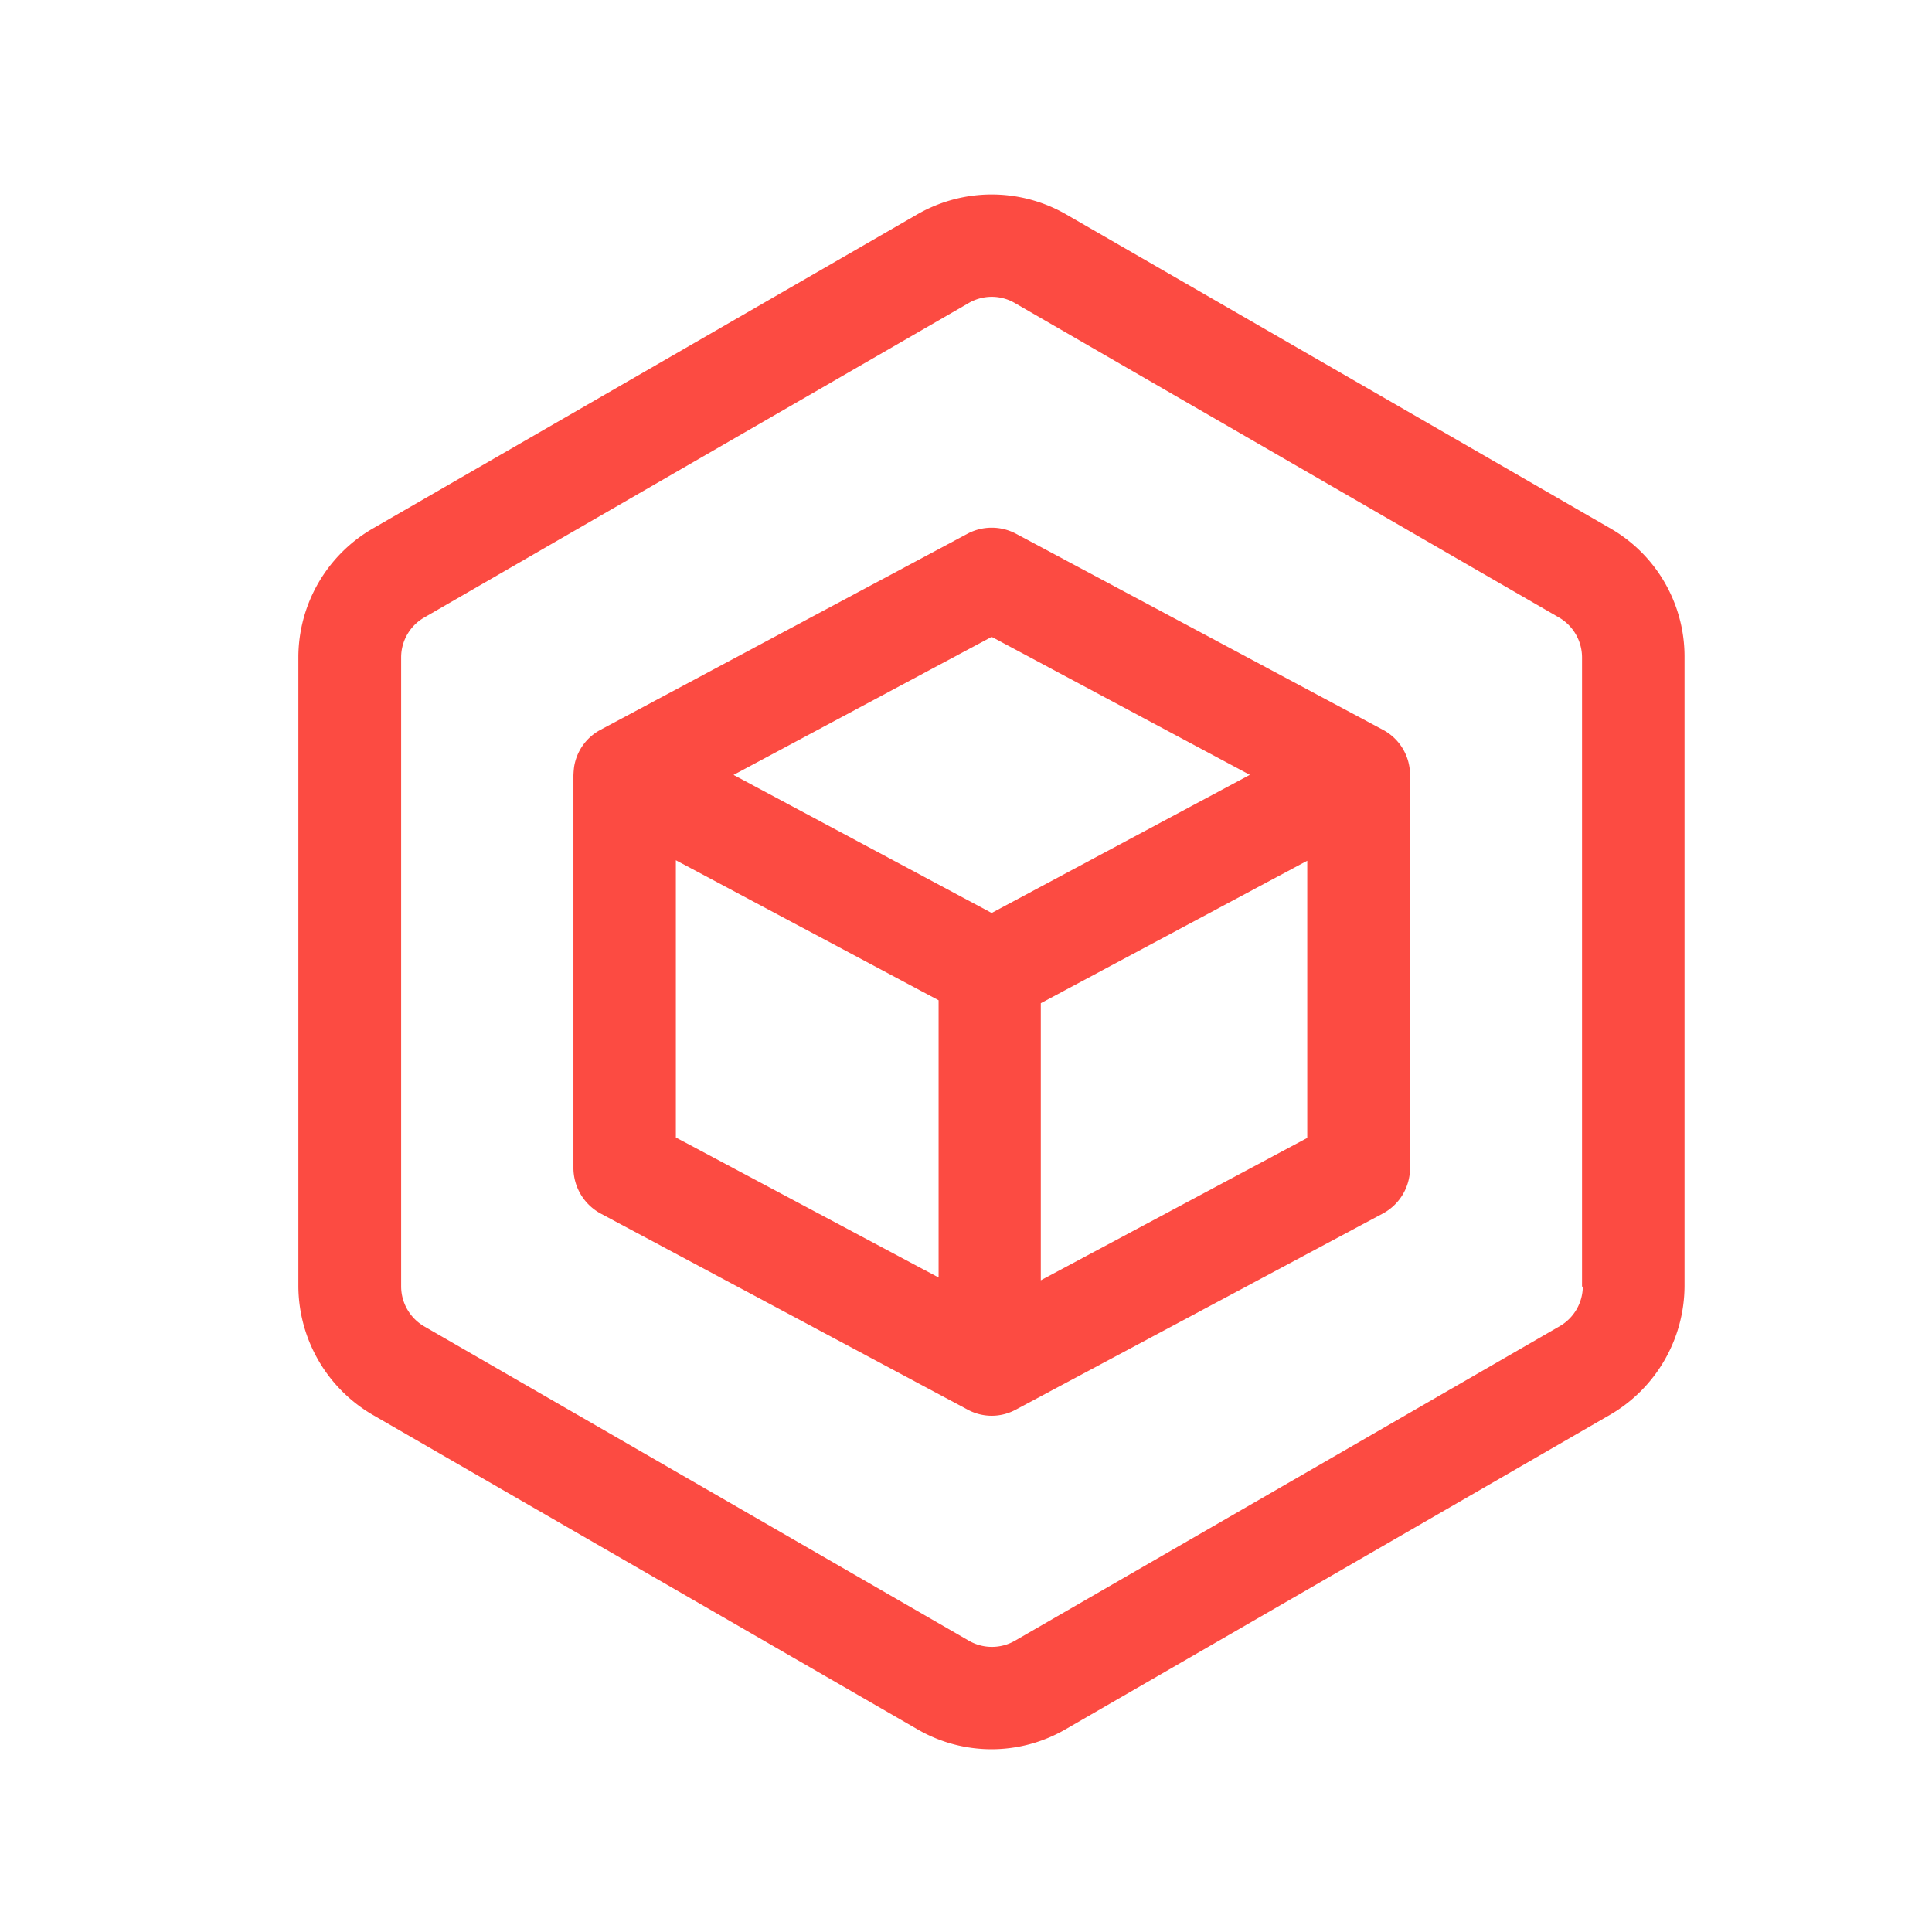
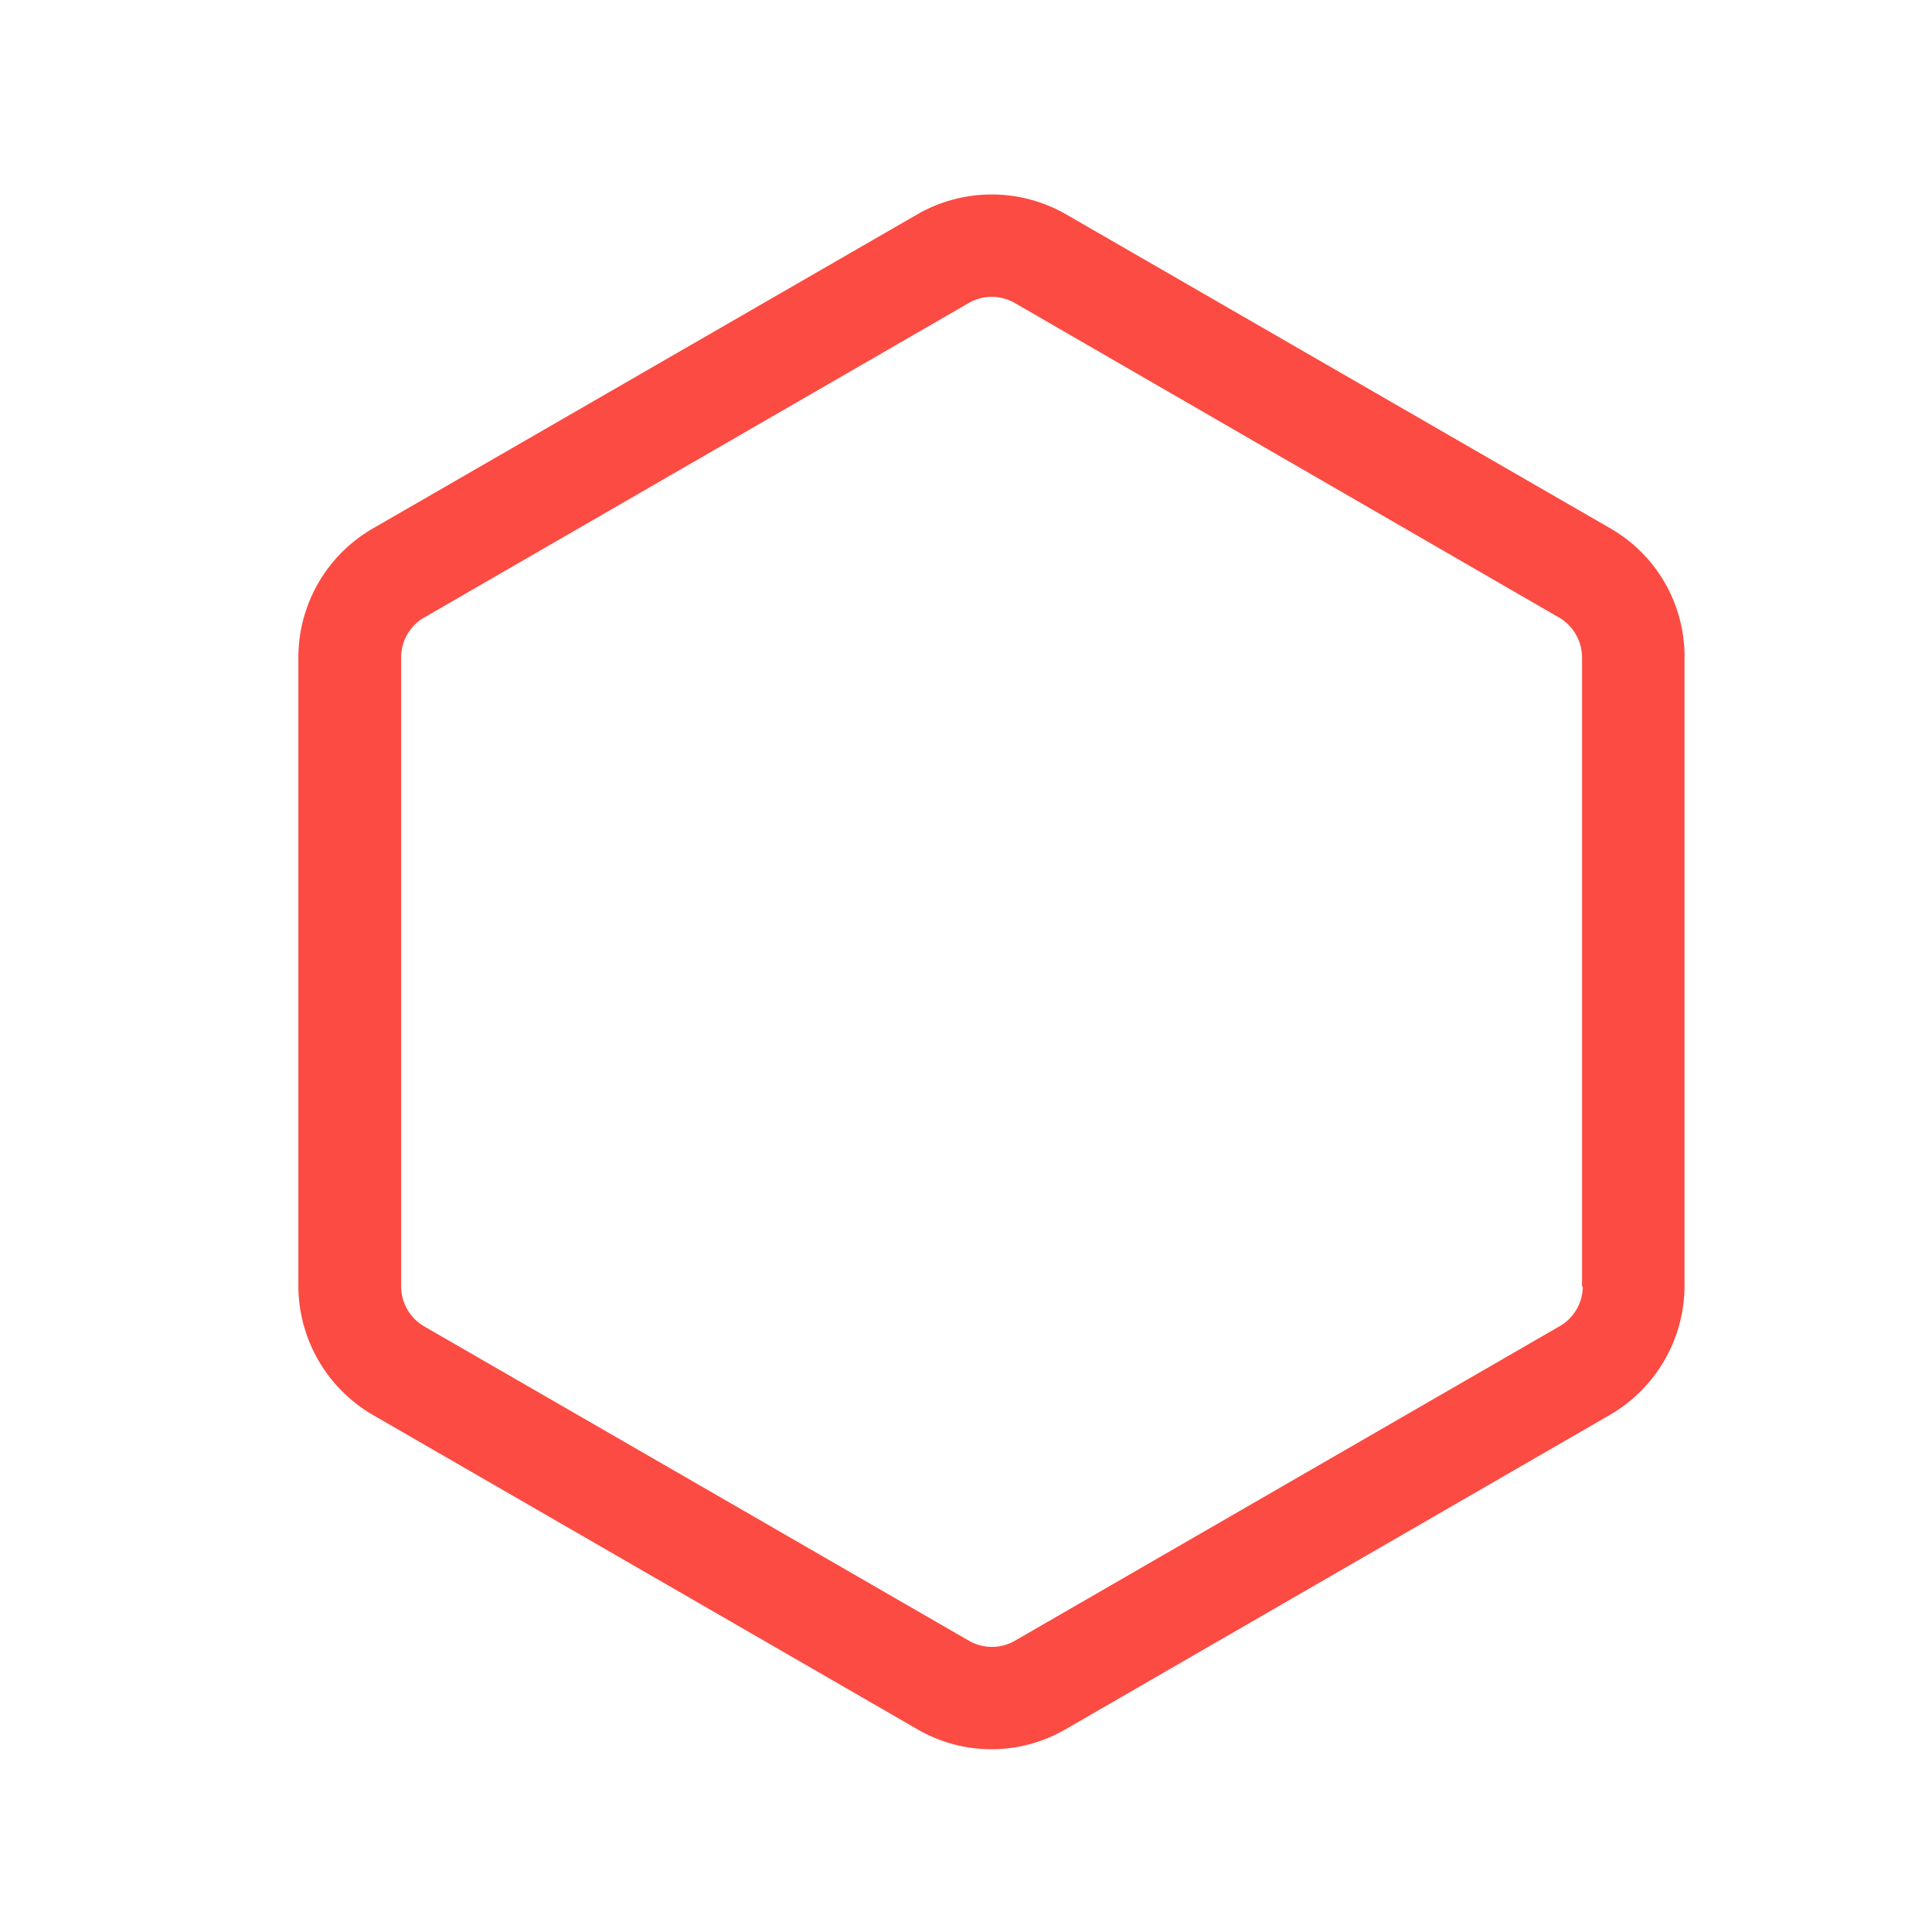
<svg xmlns="http://www.w3.org/2000/svg" id="组_27867" data-name="组 27867" width="27.597" height="27.597" viewBox="0 0 27.597 27.597">
  <defs>
    <style>
      .cls-1 {
        fill: #fff;
        opacity: 0;
      }

      .cls-2 {
        fill: #fc4b42;
      }
    </style>
  </defs>
  <rect id="矩形_3721" data-name="矩形 3721" class="cls-1" width="27.597" height="27.597" transform="translate(0 0)" />
  <g id="组_27873" data-name="组 27873" transform="translate(4.262 2.775)">
    <path id="路径_15802" data-name="路径 15802" class="cls-2" d="M73.8,4.79,66.018.3a2.132,2.132,0,0,0-2.123,0L56.113,4.79a2.128,2.128,0,0,0-1.06,1.837v8.987a2.138,2.138,0,0,0,1.06,1.834l4.546,2.624,3.234,1.867a2.108,2.108,0,0,0,2.121,0l7.779-4.493a2.136,2.136,0,0,0,1.06-1.837V6.625A2.11,2.11,0,0,0,73.8,4.79Zm-.4,10.824a.66.66,0,0,1-.329.568l-7.782,4.493a.659.659,0,0,1-.659,0l-3.234-1.867-4.546-2.623a.662.662,0,0,1-.329-.571V6.628a.657.657,0,0,1,.329-.568l7.779-4.493a.656.656,0,0,1,.657,0L73.061,6.06a.661.661,0,0,1,.328.57v8.987H73.4Z" transform="translate(-55.053 -0.014)" />
-     <path id="路径_15803" data-name="路径 15803" class="cls-2" d="M247.586,222.193l-5.24-2.8a.74.74,0,0,0-.69,0l-5.24,2.8a.728.728,0,0,0-.38.529,1.242,1.242,0,0,0-.01.126v5.611a.743.743,0,0,0,.39.646l5.24,2.8a.721.721,0,0,0,.69,0l5.24-2.8a.736.736,0,0,0,.39-.646V222.85A.729.729,0,0,0,247.586,222.193ZM242,220.867l3.688,1.971L242,224.811l-3.687-1.972Zm-4.511,3.191,3.753,2v3.96l-3.753-2Zm5.213,6V226.1l3.806-2.035v3.959Z" transform="translate(-232.097 -214.545)" />
  </g>
</svg>